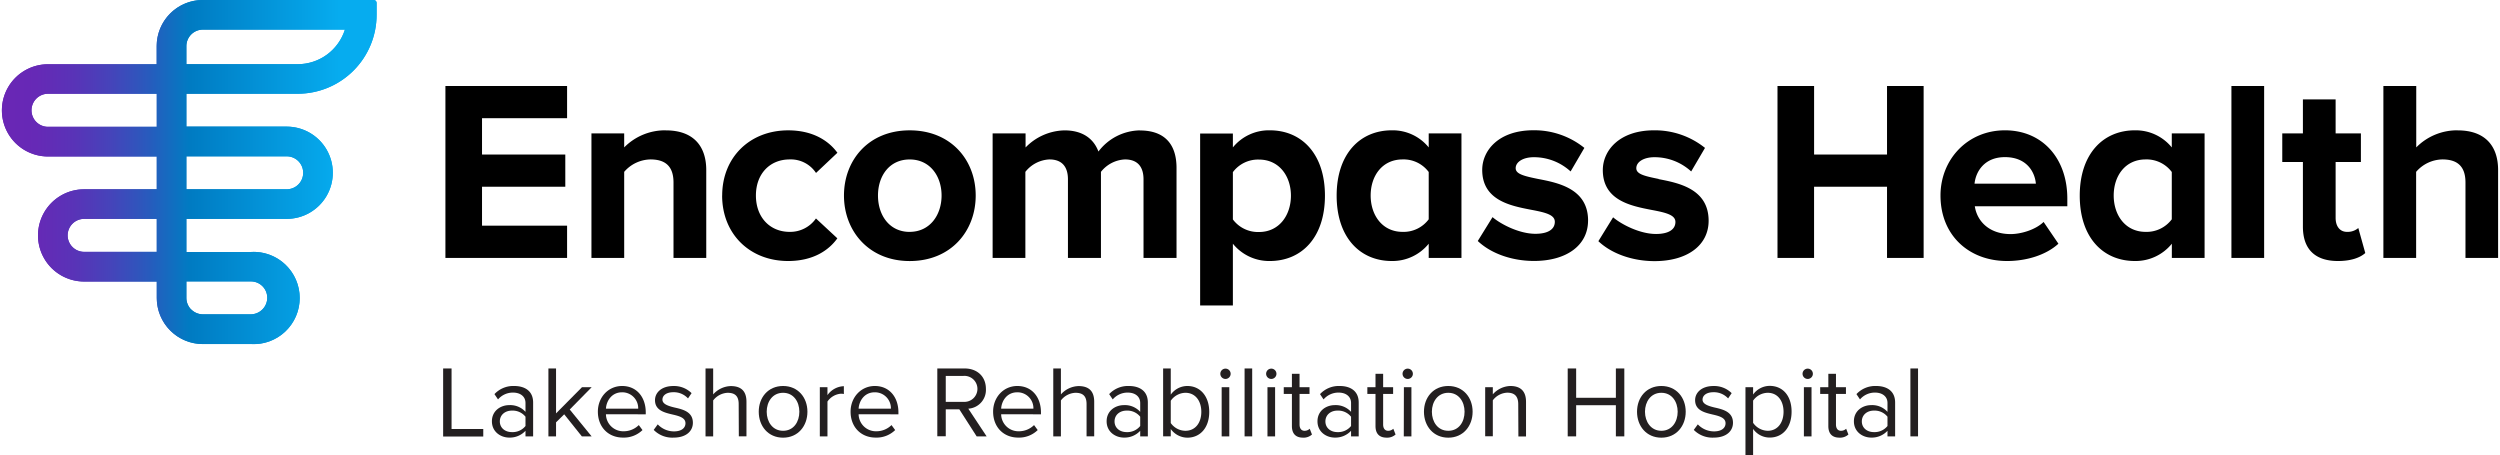
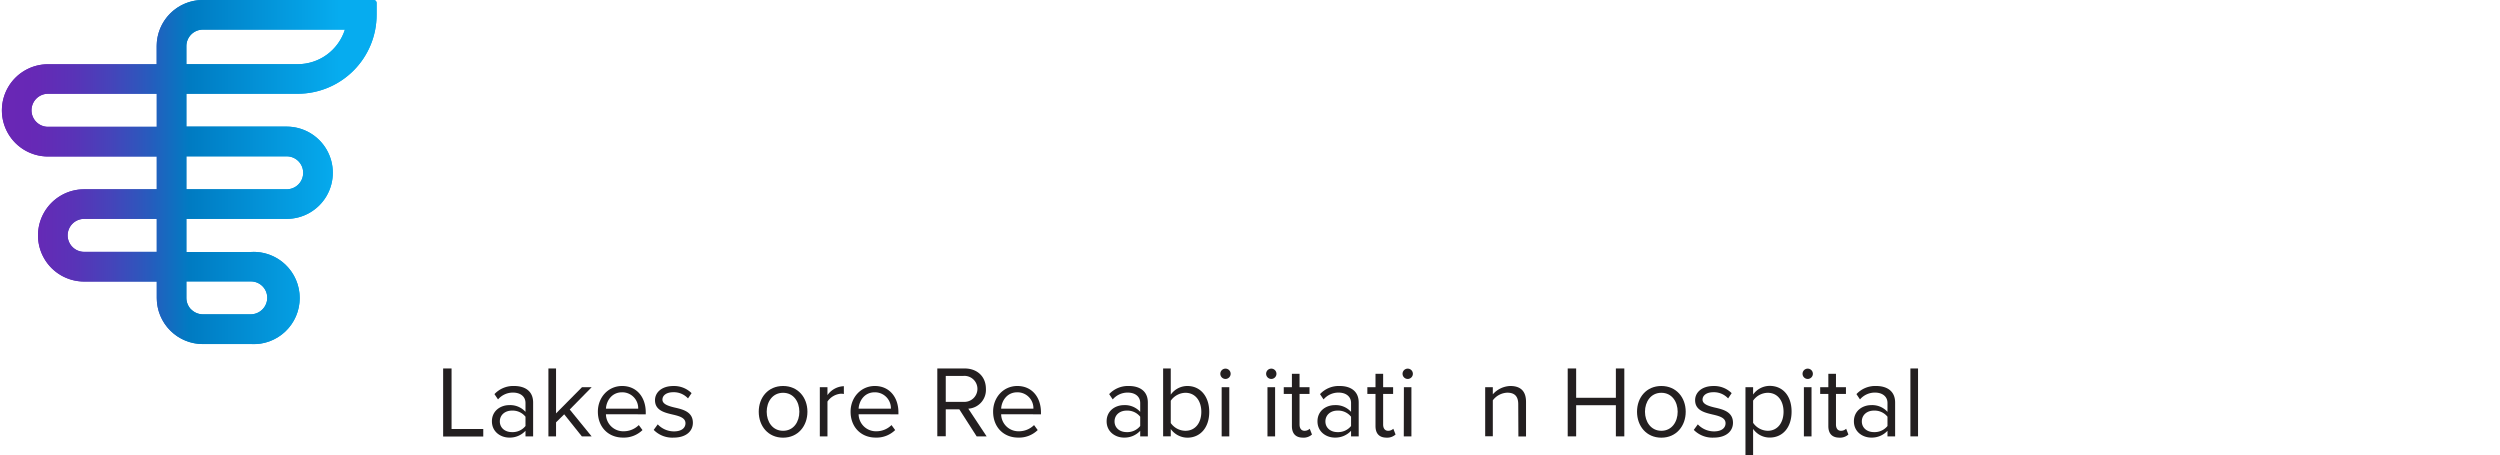
<svg xmlns="http://www.w3.org/2000/svg" xmlns:xlink="http://www.w3.org/1999/xlink" width="12.03in" height="2.19in" viewBox="0 0 866 157.89">
  <defs>
    <linearGradient id="a" y1="59.65" x2="130.01" y2="59.65" gradientUnits="userSpaceOnUse">
      <stop offset="0" stop-color="#6a26b5" />
      <stop offset="0.09" stop-color="#6629b6" />
      <stop offset="0.19" stop-color="#5933b7" />
      <stop offset="0.29" stop-color="#4544ba" />
      <stop offset="0.39" stop-color="#285bbd" />
      <stop offset="0.49" stop-color="#0379c2" />
      <stop offset="0.5" stop-color="#007bc2" />
      <stop offset="0.9" stop-color="#06acef" />
    </linearGradient>
    <clipPath id="c">
      <path d="M65.66,107.38A5.74,5.74,0,0,1,64,103.32V97.63H86.35a5.67,5.67,0,0,1,5.71,5.66,5.76,5.76,0,0,1-5.73,5.76H69.7a5.72,5.72,0,0,1-4-1.67M22.81,81.65a5.72,5.72,0,0,1,5.72-5.72h25.2V87.38H28.53a5.73,5.73,0,0,1-5.72-5.73M64,54.23H98.81a5.72,5.72,0,0,1,0,11.44H64Zm-53.73-16A5.74,5.74,0,0,1,16,32.52H53.73V44H16a5.73,5.73,0,0,1-5.73-5.72M64,16a5.73,5.73,0,0,1,5.72-5.73H119a17.19,17.19,0,0,1-16.37,12H64ZM69.7,0a16,16,0,0,0-16,16v6.29H16a16,16,0,0,0,0,32H53.73V65.67H28.53a16,16,0,0,0,0,32h25.2v5.69a16,16,0,0,0,16,16H86.34a16,16,0,1,0,0-31.94H64V75.93H98.81a16,16,0,1,0,0-32H64V32.52h38.63A27.39,27.39,0,0,0,130,5.13V1a1,1,0,0,0-1-1Z" fill="url(#a)" />
    </clipPath>
    <linearGradient id="d" x1="-795.22" y1="477.92" x2="-794.22" y2="477.92" gradientTransform="matrix(130.01, 0, 0, -130.01, 103386.65, 62193.97)" xlink:href="#a" />
  </defs>
  <path d="M153.08,127.83H156v21h11v2.61H153.08Z" fill="#231f20" />
  <path d="M181.65,149.45a7.38,7.38,0,0,1-5.65,2.36c-2.89,0-6-1.94-6-5.65s3.08-5.61,6-5.61a7.12,7.12,0,0,1,5.65,2.33V139.8c0-2.29-1.83-3.6-4.31-3.6a6.76,6.76,0,0,0-5.22,2.37l-1.24-1.84a8.93,8.93,0,0,1,6.82-2.82c3.6,0,6.6,1.62,6.6,5.75v11.73h-2.65Zm0-4.88a5.7,5.7,0,0,0-4.69-2.12c-2.48,0-4.21,1.56-4.21,3.75s1.73,3.71,4.21,3.71a5.7,5.7,0,0,0,4.69-2.12Z" fill="#231f20" />
  <path d="M195.08,143.73l-2.83,2.79v4.87H189.6V127.83h2.65v15.58l9-9.08h3.36L197,142.07l7.59,9.32h-3.39Z" fill="#231f20" />
  <path d="M215.17,133.91c5.16,0,8.2,4,8.2,9.14v.68H209.56a6,6,0,0,0,6.14,5.89,7.44,7.44,0,0,0,5.26-2.15l1.28,1.73a9.25,9.25,0,0,1-6.78,2.61c-5.06,0-8.7-3.63-8.7-9C206.76,137.9,210.3,133.91,215.17,133.91Zm-5.61,7.87h11.19a5.52,5.52,0,0,0-5.61-5.68C211.5,136.1,209.7,139.17,209.56,141.78Z" fill="#231f20" />
  <path d="M227.53,147.22a7.73,7.73,0,0,0,5.62,2.44c2.61,0,4-1.17,4-2.83,0-1.87-2.09-2.47-4.38-3-2.9-.68-6.19-1.45-6.19-5,0-2.65,2.3-4.91,6.36-4.91a8.64,8.64,0,0,1,6.33,2.47l-1.24,1.83a6.67,6.67,0,0,0-5.09-2.15c-2.33,0-3.78,1.06-3.78,2.58s1.95,2.19,4.17,2.72c3,.67,6.39,1.52,6.39,5.3,0,2.86-2.29,5.15-6.71,5.15a9,9,0,0,1-6.88-2.68Z" fill="#231f20" />
-   <path d="M255.61,140.16c0-3-1.55-3.89-3.85-3.89a6.7,6.7,0,0,0-5,2.65v12.47h-2.65V127.83h2.65v9a8.48,8.48,0,0,1,6.11-2.89c3.57,0,5.44,1.73,5.44,5.43v12h-2.65Z" fill="#231f20" />
  <path d="M262.57,142.84c0-4.94,3.25-8.93,8.44-8.93s8.45,4,8.45,8.93-3.25,9-8.45,9S262.57,147.79,262.57,142.84Zm14.09,0c0-3.46-2-6.57-5.65-6.57s-5.68,3.11-5.68,6.57,2,6.61,5.68,6.61S276.66,146.34,276.66,142.84Z" fill="#231f20" />
  <path d="M283.76,134.33h2.65v2.75a7.26,7.26,0,0,1,5.69-3.1v2.72a4.21,4.21,0,0,0-1.06-.11,6.24,6.24,0,0,0-4.63,2.72v12.08h-2.65Z" fill="#231f20" />
  <path d="M302.84,133.91c5.15,0,8.19,4,8.19,9.14v.68H297.22a6,6,0,0,0,6.15,5.89,7.44,7.44,0,0,0,5.26-2.15l1.27,1.73a9.23,9.23,0,0,1-6.78,2.61c-5.05,0-8.69-3.63-8.69-9C294.43,137.9,298,133.91,302.84,133.91Zm-5.62,7.87h11.2a5.53,5.53,0,0,0-5.62-5.68C299.16,136.1,297.36,139.17,297.22,141.78Z" fill="#231f20" />
-   <path d="M332.15,142h-4.7v9.36h-2.93V127.83H334c4.31,0,7.38,2.75,7.38,7.1a6.51,6.51,0,0,1-6.11,6.85l6.36,9.61h-3.46Zm1.48-11.59h-6.18v9h6.18a4.51,4.51,0,1,0,0-9Z" fill="#231f20" />
+   <path d="M332.15,142h-4.7v9.36h-2.93V127.83H334c4.31,0,7.38,2.75,7.38,7.1a6.51,6.51,0,0,1-6.11,6.85l6.36,9.61h-3.46Zm1.48-11.59h-6.18v9h6.18a4.51,4.51,0,1,0,0-9" fill="#231f20" />
  <path d="M352.28,133.91c5.16,0,8.2,4,8.2,9.14v.68H346.67a6,6,0,0,0,6.14,5.89,7.46,7.46,0,0,0,5.27-2.15l1.27,1.73a9.25,9.25,0,0,1-6.78,2.61c-5.06,0-8.69-3.63-8.69-9C343.88,137.9,347.41,133.91,352.28,133.91Zm-5.61,7.87h11.19a5.52,5.52,0,0,0-5.61-5.68C348.61,136.1,346.81,139.17,346.67,141.78Z" fill="#231f20" />
-   <path d="M376.3,140.16c0-3-1.55-3.89-3.85-3.89a6.69,6.69,0,0,0-5.05,2.65v12.47h-2.65V127.83h2.65v9a8.48,8.48,0,0,1,6.11-2.89c3.57,0,5.44,1.73,5.44,5.43v12H376.3Z" fill="#231f20" />
  <path d="M394.91,149.45a7.38,7.38,0,0,1-5.65,2.36c-2.89,0-6-1.94-6-5.65s3.08-5.61,6-5.61a7.12,7.12,0,0,1,5.65,2.33V139.8c0-2.29-1.83-3.6-4.31-3.6a6.76,6.76,0,0,0-5.22,2.37l-1.24-1.84a8.93,8.93,0,0,1,6.82-2.82c3.6,0,6.6,1.62,6.6,5.75v11.73h-2.65Zm0-4.88a5.7,5.7,0,0,0-4.69-2.12c-2.48,0-4.21,1.56-4.21,3.75s1.73,3.71,4.21,3.71a5.7,5.7,0,0,0,4.69-2.12Z" fill="#231f20" />
  <path d="M402.86,127.83h2.65v9.08a7.07,7.07,0,0,1,5.76-3c4.45,0,7.59,3.53,7.59,9s-3.14,8.93-7.59,8.93a7.18,7.18,0,0,1-5.76-3v2.54h-2.65Zm7.74,21.62c3.46,0,5.51-2.79,5.51-6.57s-2.05-6.61-5.51-6.61a6.33,6.33,0,0,0-5.09,2.76v7.73A6.27,6.27,0,0,0,410.6,149.45Z" fill="#231f20" />
  <path d="M422.71,129.81a1.79,1.79,0,1,1,3.57,0,1.79,1.79,0,0,1-3.57,0Zm.46,4.52h2.65v17.06h-2.65Z" fill="#231f20" />
-   <path d="M431.12,127.83h2.64v23.56h-2.64Z" fill="#231f20" />
  <path d="M438.6,129.81a1.79,1.79,0,1,1,3.57,0,1.79,1.79,0,0,1-3.57,0Zm.46,4.52h2.65v17.06h-2.65Z" fill="#231f20" />
  <path d="M447.54,147.82V136.66h-2.83v-2.33h2.83v-4.66h2.65v4.66h3.46v2.33h-3.46v10.6c0,1.27.56,2.19,1.73,2.19a2.55,2.55,0,0,0,1.8-.71l.78,2a4.32,4.32,0,0,1-3.18,1.09C448.81,151.81,447.54,150.37,447.54,147.82Z" fill="#231f20" />
  <path d="M468.06,149.45a7.39,7.39,0,0,1-5.65,2.36c-2.9,0-6-1.94-6-5.65s3.07-5.61,6-5.61a7.13,7.13,0,0,1,5.65,2.33V139.8c0-2.29-1.84-3.6-4.31-3.6a6.77,6.77,0,0,0-5.23,2.37l-1.23-1.84a8.89,8.89,0,0,1,6.81-2.82c3.61,0,6.61,1.62,6.61,5.75v11.73h-2.65Zm0-4.88a5.72,5.72,0,0,0-4.7-2.12c-2.47,0-4.2,1.56-4.2,3.75s1.73,3.71,4.2,3.71a5.72,5.72,0,0,0,4.7-2.12Z" fill="#231f20" />
  <path d="M476.54,147.82V136.66h-2.83v-2.33h2.83v-4.66h2.65v4.66h3.46v2.33h-3.46v10.6c0,1.27.56,2.19,1.73,2.19a2.55,2.55,0,0,0,1.8-.71l.78,2a4.34,4.34,0,0,1-3.18,1.09C477.81,151.81,476.54,150.37,476.54,147.82Z" fill="#231f20" />
  <path d="M485.93,129.81a1.79,1.79,0,1,1,3.57,0,1.79,1.79,0,0,1-3.57,0Zm.46,4.52H489v17.06h-2.65Z" fill="#231f20" />
-   <path d="M493.35,142.84c0-4.94,3.25-8.93,8.44-8.93s8.44,4,8.44,8.93-3.25,9-8.44,9S493.35,147.79,493.35,142.84Zm14.09,0c0-3.46-2-6.57-5.65-6.57s-5.69,3.11-5.69,6.57,2,6.61,5.69,6.61S507.44,146.34,507.44,142.84Z" fill="#231f20" />
  <path d="M526.06,140.23c0-3-1.52-4-3.82-4a6.59,6.59,0,0,0-5,2.65v12.47h-2.65V134.33h2.65v2.47a8.46,8.46,0,0,1,6.07-2.89c3.57,0,5.45,1.8,5.45,5.51v12h-2.65Z" fill="#231f20" />
  <path d="M559.93,140.58H546.15v10.81h-2.93V127.83h2.93V138h13.78V127.83h2.93v23.56h-2.93Z" fill="#231f20" />
  <path d="M567.27,142.84c0-4.94,3.25-8.93,8.44-8.93s8.45,4,8.45,8.93-3.25,9-8.45,9S567.27,147.79,567.27,142.84Zm14.1,0c0-3.46-2-6.57-5.66-6.57s-5.68,3.11-5.68,6.57,2.05,6.61,5.68,6.61S581.37,146.34,581.37,142.84Z" fill="#231f20" />
  <path d="M588.36,147.22a7.71,7.71,0,0,0,5.62,2.44c2.61,0,4-1.17,4-2.83,0-1.87-2.08-2.47-4.38-3-2.89-.68-6.18-1.45-6.18-5,0-2.65,2.3-4.91,6.36-4.91a8.61,8.61,0,0,1,6.32,2.47l-1.23,1.83a6.68,6.68,0,0,0-5.09-2.15c-2.33,0-3.78,1.06-3.78,2.58s1.94,2.19,4.17,2.72c3,.67,6.39,1.52,6.39,5.3,0,2.86-2.29,5.15-6.71,5.15a9.06,9.06,0,0,1-6.89-2.68Z" fill="#231f20" />
  <path d="M604.89,157.89V134.33h2.65v2.54a7.11,7.11,0,0,1,5.76-3c4.48,0,7.59,3.39,7.59,8.93s-3.11,9-7.59,9a7,7,0,0,1-5.76-3v9.08Zm7.73-21.62a6.31,6.31,0,0,0-5.08,2.72v7.7a6.32,6.32,0,0,0,5.08,2.76c3.43,0,5.48-2.83,5.48-6.61S616.05,136.27,612.62,136.27Z" fill="#231f20" />
  <path d="M624.7,129.81a1.79,1.79,0,1,1,3.57,0,1.79,1.79,0,0,1-3.57,0Zm.46,4.52h2.65v17.06h-2.65Z" fill="#231f20" />
  <path d="M633.64,147.82V136.66h-2.83v-2.33h2.83v-4.66h2.65v4.66h3.46v2.33h-3.46v10.6c0,1.27.56,2.19,1.73,2.19a2.55,2.55,0,0,0,1.8-.71l.78,2a4.32,4.32,0,0,1-3.18,1.09C634.91,151.81,633.64,150.37,633.64,147.82Z" fill="#231f20" />
  <path d="M654.16,149.45a7.39,7.39,0,0,1-5.65,2.36c-2.9,0-6-1.94-6-5.65s3.07-5.61,6-5.61a7.13,7.13,0,0,1,5.65,2.33V139.8c0-2.29-1.84-3.6-4.31-3.6a6.77,6.77,0,0,0-5.23,2.37l-1.23-1.84a8.9,8.9,0,0,1,6.82-2.82c3.6,0,6.6,1.62,6.6,5.75v11.73h-2.65Zm0-4.88a5.72,5.72,0,0,0-4.7-2.12c-2.47,0-4.2,1.56-4.2,3.75s1.73,3.71,4.2,3.71a5.72,5.72,0,0,0,4.7-2.12Z" fill="#231f20" />
  <path d="M662.11,127.83h2.65v23.56h-2.65Z" fill="#231f20" />
  <path d="M65.66,107.38A5.74,5.74,0,0,1,64,103.32V97.63H86.35a5.67,5.67,0,0,1,5.71,5.66,5.76,5.76,0,0,1-5.73,5.76H69.7a5.72,5.72,0,0,1-4-1.67M22.81,81.65a5.72,5.72,0,0,1,5.72-5.72h25.2V87.38H28.53a5.73,5.73,0,0,1-5.72-5.73M64,54.23H98.81a5.72,5.72,0,0,1,0,11.44H64Zm-53.73-16A5.74,5.74,0,0,1,16,32.52H53.73V44H16a5.73,5.73,0,0,1-5.73-5.72M64,16a5.73,5.73,0,0,1,5.72-5.73H119a17.19,17.19,0,0,1-16.37,12H64ZM69.7,0a16,16,0,0,0-16,16v6.29H16a16,16,0,0,0,0,32H53.73V65.67H28.53a16,16,0,0,0,0,32h25.2v5.69a16,16,0,0,0,16,16H86.34a16,16,0,1,0,0-31.94H64V75.93H98.81a16,16,0,1,0,0-32H64V32.52h38.63A27.39,27.39,0,0,0,130,5.13V1a1,1,0,0,0-1-1Z" fill="url(#a)" />
  <g clip-path="url(#c)">
    <rect width="130.01" height="119.3" fill="url(#d)" />
  </g>
-   <path d="M574.77,62.08c-4.95-1-7.75-1.68-7.75-3.73,0-2.21,2.63-3.81,6.26-3.81a18.77,18.77,0,0,1,12.78,4.94l4.79-8.17a27.79,27.79,0,0,0-17.66-6.1C561,45.21,555.4,52.34,555.4,59c0,10.56,9.83,12.46,17,13.84,4.94.93,8.19,1.73,8.19,4.17,0,2.64-2.45,4.16-6.71,4.16-5.71,0-12.1-3.38-14.91-5.78l-5.11,8.28c4.81,4.56,12.24,6.92,19.49,6.92,11.4,0,18.76-5.51,18.76-14,0-11.11-10.45-13.12-17.36-14.45M550.28,76.53c0,8.51-7.37,14-18.76,14-7.26,0-14.69-2.36-19.5-6.92l5.12-8.28c2.8,2.4,9.19,5.78,14.9,5.78,4.27,0,6.71-1.52,6.71-4.16,0-2.44-3.24-3.24-8.19-4.17-7.18-1.38-17-3.28-17-13.84,0-6.62,5.57-13.75,17.8-13.75A27.74,27.74,0,0,1,549,51.31l-4.78,8.17a18.79,18.79,0,0,0-12.78-4.94c-3.63,0-6.27,1.6-6.27,3.81,0,2,2.8,2.72,7.76,3.73,6.91,1.33,17.36,3.34,17.36,14.45M153.87,29.83h42.21V41H166.57V53.61h28.89V64.79H166.57V78.3h29.51V89.48H153.87Zm96,38c0,13.33,9.57,22.72,22.89,22.72,8.86,0,14.22-3.85,17.08-7.87l-7.42-6.89a10.9,10.9,0,0,1-9.12,4.65c-6.89,0-11.71-5.09-11.71-12.61s4.82-12.52,11.71-12.52A10.47,10.47,0,0,1,282.44,60l7.42-7c-2.86-3.94-8.22-7.78-17.08-7.78-13.32,0-22.89,9.39-22.89,22.62m65.05,22.72c14.31,0,22.9-10.38,22.9-22.72s-8.59-22.62-22.9-22.62-22.8,10.37-22.8,22.62,8.58,22.72,22.8,22.72m0-10.11c-7.06,0-11-5.81-11-12.61s3.94-12.52,11-12.52S326,61.13,326,67.83s-4,12.61-11.09,12.61M230.29,45.21a19.9,19.9,0,0,0-14.4,5.93V46.28H204.53v43.2h11.36V59.62A12.31,12.31,0,0,1,225,55.31c4.83,0,8,2.06,8,8V89.48h11.36V59c0-8.41-4.56-13.77-14-13.77m164.52,0a18.4,18.4,0,0,0-14.46,7.34c-1.72-4.59-5.65-7.34-11.76-7.34a19.35,19.35,0,0,0-13.52,5.93V46.28H343.71v43.2h11.36V59.62a11.28,11.28,0,0,1,8.33-4.31c4.65,0,6.44,2.86,6.44,6.89V89.48h11.45V59.62a11.28,11.28,0,0,1,8.33-4.31c4.65,0,6.44,2.86,6.44,6.89V89.48h11.45V58.26c0-8.85-4.74-13-12.7-13m32.25,1.07H415.7v59.65h11.36V84.55a16.17,16.17,0,0,0,12.81,6C451,90.55,459,82.3,459,67.88S451,45.21,439.87,45.21a16.11,16.11,0,0,0-12.81,5.93Zm0,13.39a10.88,10.88,0,0,1,9.05-4.36c7.07,0,11.09,5.82,11.09,12.52s-4,12.61-11.09,12.61a10.88,10.88,0,0,1-9.05-4.36ZM495,51.14a16.09,16.09,0,0,0-12.81-5.93c-11.08,0-19.13,8.24-19.13,22.67s8.05,22.67,19.13,22.67a16.15,16.15,0,0,0,12.81-6v4.93h11.36V46.28H495Zm0,24.94a10.85,10.85,0,0,1-9.05,4.36c-7.06,0-11.09-5.81-11.09-12.61s4-12.52,11.09-12.52A10.85,10.85,0,0,1,495,59.67Zm159,13.4V64.79H628.69V89.48H616V29.83h12.7V53.61H654V29.83h12.7V89.48Zm41.66,1.07c6.71,0,13.51-2.06,17.8-6L708.32,77c-2.77,2.69-7.78,4.21-11.44,4.21-7.34,0-11.63-4.38-12.43-9.66h32.1V68.91c0-14-8.67-23.7-21.64-23.7s-22.36,10.1-22.36,22.62c0,13.87,9.93,22.72,23.07,22.72m10-26.83H684.36c.44-4.29,3.49-9.21,10.55-9.21,7.51,0,10.37,5.1,10.73,9.21m79.19,25.76V29.83H773.48V89.48Zm25.61,1.07c4.74,0,7.78-1.25,9.48-2.77L817.5,79.1a5.67,5.67,0,0,1-3.93,1.34c-2.51,0-3.94-2-3.94-4.83V56.21h8.77V46.28h-8.77V34.48H798.28v11.8h-7.16v9.93h7.16V78.65c0,7.78,4.2,11.9,12.16,11.9M752.79,51.14A16.12,16.12,0,0,0,740,45.21c-11.09,0-19.14,8.24-19.14,22.67s8,22.67,19.14,22.67a16.18,16.18,0,0,0,12.81-6v4.93h11.36V46.28H752.79Zm0,24.94a10.89,10.89,0,0,1-9.06,4.36c-7.06,0-11.09-5.81-11.09-12.61s4-12.52,11.09-12.52a10.89,10.89,0,0,1,9.06,4.36ZM852,45.21a19.9,19.9,0,0,0-14.4,5.93V29.83H826.2V89.48h11.36V59.62a12.27,12.27,0,0,1,9.12-4.31c4.83,0,8,2.06,8,8V89.48H866V59c0-8.41-4.56-13.77-14-13.77" />
</svg>